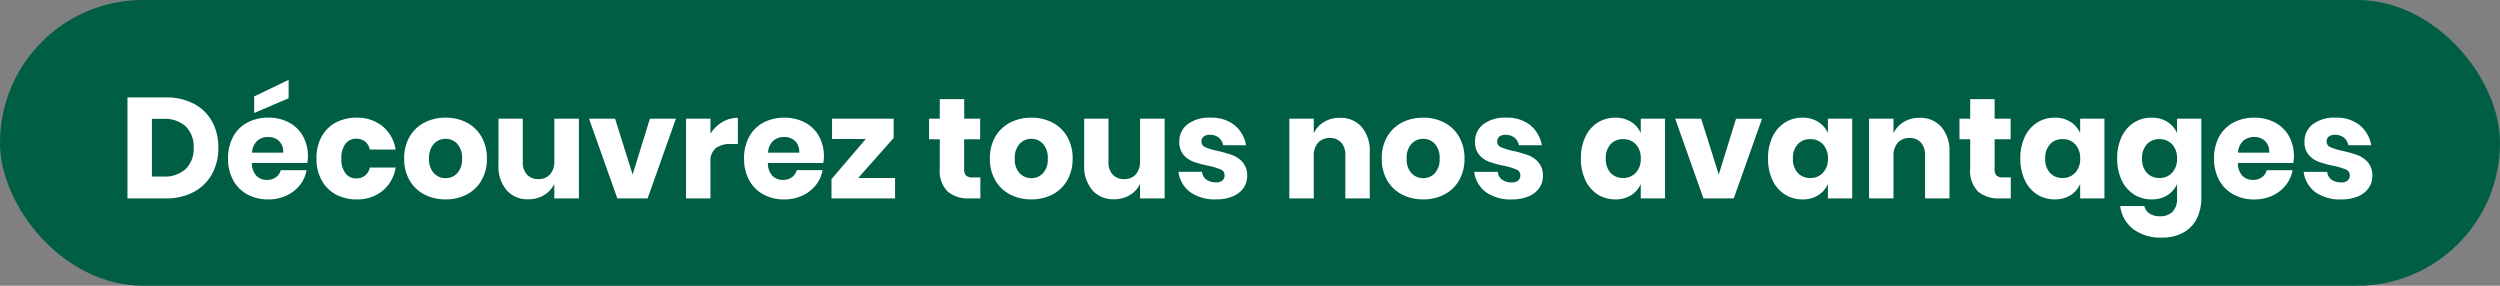
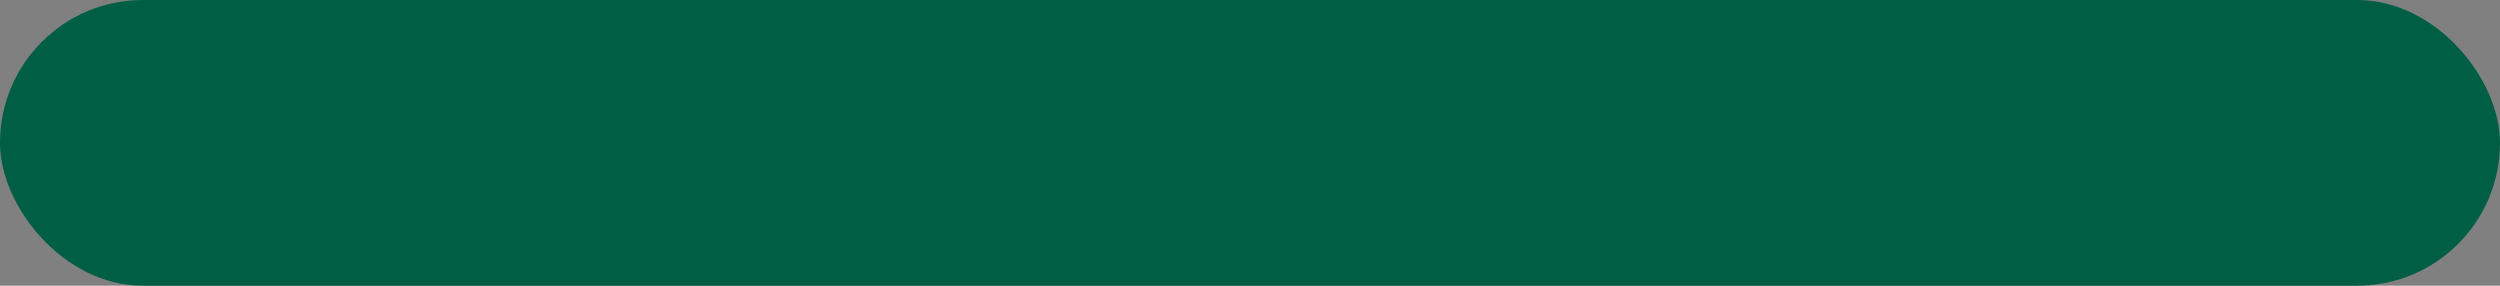
<svg xmlns="http://www.w3.org/2000/svg" id="Composant_18_2" data-name="Composant 18 – 2" width="315" height="36" viewBox="0 0 315 36">
  <rect x="0" y="0" width="315" height="36" fill="#808080" stroke="none" />
  <rect id="Rectangle_1609" data-name="Rectangle 1609" width="315" height="36" rx="18" fill="#005e44" />
-   <path id="Tracé_2259" data-name="Tracé 2259" d="M12.51-6.39a6.75,6.75,0,0,1-.8,3.321A5.611,5.611,0,0,1,9.405-.81,7.348,7.348,0,0,1,5.868,0H1.062V-12.726H5.868a7.472,7.472,0,0,1,3.546.792,5.525,5.525,0,0,1,2.3,2.232A6.7,6.7,0,0,1,12.51-6.39ZM5.6-2.754a3.89,3.89,0,0,0,2.8-.954,3.532,3.532,0,0,0,1-2.682,3.532,3.532,0,0,0-1-2.682,3.89,3.89,0,0,0-2.8-.954H4.14v7.272ZM23.8-5.292a4.246,4.246,0,0,1-.09.828H16.74a2.328,2.328,0,0,0,.576,1.629,1.858,1.858,0,0,0,1.332.5,1.821,1.821,0,0,0,1.134-.342,1.6,1.6,0,0,0,.594-.882h3.258a4.257,4.257,0,0,1-.864,1.9A4.6,4.6,0,0,1,21.078-.351a5.357,5.357,0,0,1-2.286.477A5.4,5.4,0,0,1,16.173-.5a4.437,4.437,0,0,1-1.791-1.791,5.557,5.557,0,0,1-.648-2.736,5.607,5.607,0,0,1,.639-2.745,4.379,4.379,0,0,1,1.791-1.782,5.45,5.45,0,0,1,2.628-.621,5.448,5.448,0,0,1,2.628.612,4.324,4.324,0,0,1,1.755,1.719A5.117,5.117,0,0,1,23.8-5.292ZM20.682-5.76a1.85,1.85,0,0,0-.531-1.485,1.955,1.955,0,0,0-1.359-.495,2.016,2.016,0,0,0-1.4.5,2.11,2.11,0,0,0-.63,1.476Zm.684-6.858-4.338,1.854v-2.088l4.338-2.088Zm8.568,2.448A4.988,4.988,0,0,1,33.192-9.1a4.749,4.749,0,0,1,1.656,2.943H31.59A1.719,1.719,0,0,0,31-7.164a1.758,1.758,0,0,0-1.134-.36,1.645,1.645,0,0,0-1.332.639,2.884,2.884,0,0,0-.522,1.863,2.884,2.884,0,0,0,.522,1.863,1.645,1.645,0,0,0,1.332.639A1.758,1.758,0,0,0,31-2.88a1.719,1.719,0,0,0,.594-1.008h3.258A4.749,4.749,0,0,1,33.192-.945,4.988,4.988,0,0,1,29.934.126,5.4,5.4,0,0,1,27.315-.5a4.437,4.437,0,0,1-1.791-1.791,5.557,5.557,0,0,1-.648-2.736,5.607,5.607,0,0,1,.639-2.745,4.379,4.379,0,0,1,1.791-1.782A5.45,5.45,0,0,1,29.934-10.17Zm11.214,0a5.648,5.648,0,0,1,2.673.621,4.553,4.553,0,0,1,1.854,1.791,5.379,5.379,0,0,1,.675,2.736,5.379,5.379,0,0,1-.675,2.736A4.553,4.553,0,0,1,43.821-.5a5.648,5.648,0,0,1-2.673.621A5.7,5.7,0,0,1,38.466-.5,4.538,4.538,0,0,1,36.6-2.286a5.379,5.379,0,0,1-.675-2.736A5.379,5.379,0,0,1,36.6-7.758a4.538,4.538,0,0,1,1.863-1.791A5.7,5.7,0,0,1,41.148-10.17Zm0,2.664a1.961,1.961,0,0,0-1.485.639,2.589,2.589,0,0,0-.6,1.845,2.555,2.555,0,0,0,.6,1.836,1.975,1.975,0,0,0,1.485.63,1.946,1.946,0,0,0,1.476-.63,2.58,2.58,0,0,0,.594-1.836,2.614,2.614,0,0,0-.594-1.845A1.933,1.933,0,0,0,41.148-7.506Zm16.794-2.538V0h-3.1V-1.818a3.337,3.337,0,0,1-1.287,1.4A3.74,3.74,0,0,1,51.57.108a3.477,3.477,0,0,1-2.745-1.152,4.621,4.621,0,0,1-1.017-3.168v-5.832h3.06V-4.59A2.241,2.241,0,0,0,51.4-3a1.866,1.866,0,0,0,1.431.567,1.9,1.9,0,0,0,1.476-.594,2.428,2.428,0,0,0,.54-1.692v-5.328ZM64.71-3.006l2.178-7.038h3.276L66.6,0H62.784L59.22-10.044H62.5Zm9.81-5.148A4.368,4.368,0,0,1,76-9.612a3.791,3.791,0,0,1,1.971-.54v3.294h-.882a3.042,3.042,0,0,0-1.9.522,2.1,2.1,0,0,0-.675,1.764V0H71.442V-10.044H74.52ZM88.812-5.292a4.247,4.247,0,0,1-.09.828H81.756a2.328,2.328,0,0,0,.576,1.629,1.858,1.858,0,0,0,1.332.5A1.821,1.821,0,0,0,84.8-2.682a1.6,1.6,0,0,0,.594-.882H88.65a4.257,4.257,0,0,1-.864,1.9A4.6,4.6,0,0,1,86.094-.351a5.357,5.357,0,0,1-2.286.477A5.4,5.4,0,0,1,81.189-.5,4.437,4.437,0,0,1,79.4-2.286a5.557,5.557,0,0,1-.648-2.736,5.607,5.607,0,0,1,.639-2.745A4.379,4.379,0,0,1,81.18-9.549a5.45,5.45,0,0,1,2.628-.621,5.448,5.448,0,0,1,2.628.612,4.324,4.324,0,0,1,1.755,1.719A5.117,5.117,0,0,1,88.812-5.292ZM85.7-5.76a1.85,1.85,0,0,0-.531-1.485,1.955,1.955,0,0,0-1.359-.495,2.016,2.016,0,0,0-1.4.5,2.11,2.11,0,0,0-.63,1.476Zm7.434,3.186h4.644V0h-8.01V-2.43l4.32-5.058H89.838v-2.556H97.6v2.43Zm15.39-.072V0h-1.386a3.988,3.988,0,0,1-2.745-.873,3.7,3.7,0,0,1-.981-2.889v-3.69h-1.35v-2.592h1.35V-12.51h3.078v2.466H108.5v2.592h-2.016v3.744a1.128,1.128,0,0,0,.243.828,1.162,1.162,0,0,0,.819.234Zm6.426-7.524a5.648,5.648,0,0,1,2.673.621,4.553,4.553,0,0,1,1.854,1.791,5.379,5.379,0,0,1,.675,2.736,5.379,5.379,0,0,1-.675,2.736A4.553,4.553,0,0,1,117.621-.5a5.648,5.648,0,0,1-2.673.621A5.7,5.7,0,0,1,112.266-.5,4.539,4.539,0,0,1,110.4-2.286a5.379,5.379,0,0,1-.675-2.736,5.379,5.379,0,0,1,.675-2.736,4.539,4.539,0,0,1,1.863-1.791A5.7,5.7,0,0,1,114.948-10.17Zm0,2.664a1.961,1.961,0,0,0-1.485.639,2.589,2.589,0,0,0-.6,1.845,2.555,2.555,0,0,0,.6,1.836,1.975,1.975,0,0,0,1.485.63,1.946,1.946,0,0,0,1.476-.63,2.58,2.58,0,0,0,.594-1.836,2.614,2.614,0,0,0-.594-1.845A1.933,1.933,0,0,0,114.948-7.506Zm16.794-2.538V0h-3.1V-1.818a3.337,3.337,0,0,1-1.287,1.4,3.74,3.74,0,0,1-1.989.522,3.477,3.477,0,0,1-2.745-1.152,4.621,4.621,0,0,1-1.017-3.168v-5.832h3.06V-4.59A2.241,2.241,0,0,0,125.2-3a1.866,1.866,0,0,0,1.431.567,1.9,1.9,0,0,0,1.476-.594,2.428,2.428,0,0,0,.54-1.692v-5.328Zm5.778-.126a4.608,4.608,0,0,1,3.051.954A4.145,4.145,0,0,1,142-6.7h-2.88a1.6,1.6,0,0,0-.567-.963,1.722,1.722,0,0,0-1.107-.351,1.21,1.21,0,0,0-.792.225.785.785,0,0,0-.27.639.75.75,0,0,0,.495.7,7.894,7.894,0,0,0,1.557.468,15.463,15.463,0,0,1,1.89.549,3.118,3.118,0,0,1,1.278.909,2.512,2.512,0,0,1,.54,1.692,2.6,2.6,0,0,1-.468,1.53,3.081,3.081,0,0,1-1.35,1.044,5.275,5.275,0,0,1-2.088.378,5.377,5.377,0,0,1-3.258-.9,3.8,3.8,0,0,1-1.494-2.574h2.97a1.337,1.337,0,0,0,.549.99,2.067,2.067,0,0,0,1.233.342,1.148,1.148,0,0,0,.792-.243.819.819,0,0,0,.27-.639.768.768,0,0,0-.495-.747,9.1,9.1,0,0,0-1.611-.477,12.882,12.882,0,0,1-1.836-.5,3.031,3.031,0,0,1-1.242-.873,2.432,2.432,0,0,1-.522-1.647,2.688,2.688,0,0,1,1.026-2.187A4.471,4.471,0,0,1,137.52-10.17Zm16.308.018A3.477,3.477,0,0,1,156.573-9a4.621,4.621,0,0,1,1.017,3.168V0h-3.078V-5.472a2.214,2.214,0,0,0-.531-1.575,1.844,1.844,0,0,0-1.413-.567,1.923,1.923,0,0,0-1.485.594,2.4,2.4,0,0,0-.549,1.692V0h-3.078V-10.044h3.078v1.836a3.313,3.313,0,0,1,1.287-1.422A3.775,3.775,0,0,1,153.828-10.152Zm10.494-.018a5.648,5.648,0,0,1,2.673.621,4.553,4.553,0,0,1,1.854,1.791,5.379,5.379,0,0,1,.675,2.736,5.379,5.379,0,0,1-.675,2.736A4.553,4.553,0,0,1,166.995-.5a5.648,5.648,0,0,1-2.673.621A5.7,5.7,0,0,1,161.64-.5a4.538,4.538,0,0,1-1.863-1.791,5.379,5.379,0,0,1-.675-2.736,5.379,5.379,0,0,1,.675-2.736,4.538,4.538,0,0,1,1.863-1.791A5.7,5.7,0,0,1,164.322-10.17Zm0,2.664a1.961,1.961,0,0,0-1.485.639,2.589,2.589,0,0,0-.6,1.845,2.555,2.555,0,0,0,.6,1.836,1.975,1.975,0,0,0,1.485.63,1.946,1.946,0,0,0,1.476-.63,2.58,2.58,0,0,0,.594-1.836,2.614,2.614,0,0,0-.594-1.845A1.933,1.933,0,0,0,164.322-7.506ZM174.78-10.17a4.608,4.608,0,0,1,3.051.954,4.145,4.145,0,0,1,1.431,2.52h-2.88a1.6,1.6,0,0,0-.567-.963,1.722,1.722,0,0,0-1.107-.351,1.21,1.21,0,0,0-.792.225.785.785,0,0,0-.27.639.75.75,0,0,0,.495.7,7.894,7.894,0,0,0,1.557.468,15.463,15.463,0,0,1,1.89.549,3.118,3.118,0,0,1,1.278.909,2.512,2.512,0,0,1,.54,1.692,2.6,2.6,0,0,1-.468,1.53,3.081,3.081,0,0,1-1.35,1.044A5.275,5.275,0,0,1,175.5.126a5.377,5.377,0,0,1-3.258-.9,3.8,3.8,0,0,1-1.494-2.574h2.97a1.337,1.337,0,0,0,.549.99,2.067,2.067,0,0,0,1.233.342,1.148,1.148,0,0,0,.792-.243.819.819,0,0,0,.27-.639.768.768,0,0,0-.495-.747,9.1,9.1,0,0,0-1.611-.477,12.882,12.882,0,0,1-1.836-.5,3.031,3.031,0,0,1-1.242-.873,2.432,2.432,0,0,1-.522-1.647,2.688,2.688,0,0,1,1.026-2.187A4.471,4.471,0,0,1,174.78-10.17Zm13.752,0a3.636,3.636,0,0,1,1.98.522,3.138,3.138,0,0,1,1.224,1.422v-1.818h3.06V0h-3.06V-1.818A3.138,3.138,0,0,1,190.512-.4a3.636,3.636,0,0,1-1.98.522A4.068,4.068,0,0,1,186.309-.5a4.249,4.249,0,0,1-1.548-1.791,6.207,6.207,0,0,1-.567-2.736,6.193,6.193,0,0,1,.567-2.745,4.259,4.259,0,0,1,1.548-1.782A4.068,4.068,0,0,1,188.532-10.17Zm.99,2.7a2.073,2.073,0,0,0-1.593.648,2.54,2.54,0,0,0-.6,1.8,2.54,2.54,0,0,0,.6,1.8,2.073,2.073,0,0,0,1.593.648,2.081,2.081,0,0,0,1.593-.666,2.508,2.508,0,0,0,.621-1.782,2.5,2.5,0,0,0-.621-1.791A2.1,2.1,0,0,0,189.522-7.47Zm12.042,4.464,2.178-7.038h3.276L203.454,0h-3.816l-3.564-10.044h3.276Zm10.548-7.164a3.636,3.636,0,0,1,1.98.522,3.138,3.138,0,0,1,1.224,1.422v-1.818h3.06V0h-3.06V-1.818A3.138,3.138,0,0,1,214.092-.4a3.636,3.636,0,0,1-1.98.522A4.068,4.068,0,0,1,209.889-.5a4.249,4.249,0,0,1-1.548-1.791,6.207,6.207,0,0,1-.567-2.736,6.193,6.193,0,0,1,.567-2.745,4.259,4.259,0,0,1,1.548-1.782A4.068,4.068,0,0,1,212.112-10.17Zm.99,2.7a2.073,2.073,0,0,0-1.593.648,2.54,2.54,0,0,0-.6,1.8,2.54,2.54,0,0,0,.6,1.8,2.073,2.073,0,0,0,1.593.648A2.081,2.081,0,0,0,214.7-3.24a2.508,2.508,0,0,0,.621-1.782,2.5,2.5,0,0,0-.621-1.791A2.1,2.1,0,0,0,213.1-7.47Zm13.77-2.682A3.477,3.477,0,0,1,229.617-9a4.621,4.621,0,0,1,1.017,3.168V0h-3.078V-5.472a2.214,2.214,0,0,0-.531-1.575,1.844,1.844,0,0,0-1.413-.567,1.923,1.923,0,0,0-1.485.594,2.4,2.4,0,0,0-.549,1.692V0H220.5V-10.044h3.078v1.836a3.313,3.313,0,0,1,1.287-1.422A3.775,3.775,0,0,1,226.872-10.152Zm11.484,7.506V0H236.97a3.988,3.988,0,0,1-2.745-.873,3.7,3.7,0,0,1-.981-2.889v-3.69h-1.35v-2.592h1.35V-12.51h3.078v2.466h2.016v2.592h-2.016v3.744a1.128,1.128,0,0,0,.243.828,1.162,1.162,0,0,0,.819.234ZM243.9-10.17a3.636,3.636,0,0,1,1.98.522A3.138,3.138,0,0,1,247.1-8.226v-1.818h3.06V0H247.1V-1.818A3.138,3.138,0,0,1,245.88-.4a3.636,3.636,0,0,1-1.98.522A4.068,4.068,0,0,1,241.677-.5a4.249,4.249,0,0,1-1.548-1.791,6.207,6.207,0,0,1-.567-2.736,6.193,6.193,0,0,1,.567-2.745,4.259,4.259,0,0,1,1.548-1.782A4.068,4.068,0,0,1,243.9-10.17Zm.99,2.7a2.073,2.073,0,0,0-1.593.648,2.54,2.54,0,0,0-.6,1.8,2.54,2.54,0,0,0,.6,1.8,2.073,2.073,0,0,0,1.593.648,2.081,2.081,0,0,0,1.593-.666,2.508,2.508,0,0,0,.621-1.782,2.5,2.5,0,0,0-.621-1.791A2.1,2.1,0,0,0,244.89-7.47Zm11.214-2.7a3.636,3.636,0,0,1,1.98.522,3.138,3.138,0,0,1,1.224,1.422v-1.818h3.06v9.99a5.77,5.77,0,0,1-.54,2.529,4.142,4.142,0,0,1-1.656,1.791,5.328,5.328,0,0,1-2.772.666,5.7,5.7,0,0,1-3.627-1.071A4.358,4.358,0,0,1,252.144.954h3.042a1.525,1.525,0,0,0,.657.954,2.377,2.377,0,0,0,1.341.342,2.158,2.158,0,0,0,1.539-.549,2.31,2.31,0,0,0,.585-1.755V-1.818A3.138,3.138,0,0,1,258.084-.4a3.636,3.636,0,0,1-1.98.522A4.068,4.068,0,0,1,253.881-.5a4.249,4.249,0,0,1-1.548-1.791,6.207,6.207,0,0,1-.567-2.736,6.193,6.193,0,0,1,.567-2.745,4.259,4.259,0,0,1,1.548-1.782A4.068,4.068,0,0,1,256.1-10.17Zm.99,2.7a2.073,2.073,0,0,0-1.593.648,2.54,2.54,0,0,0-.6,1.8,2.54,2.54,0,0,0,.6,1.8,2.073,2.073,0,0,0,1.593.648,2.081,2.081,0,0,0,1.593-.666,2.508,2.508,0,0,0,.621-1.782,2.5,2.5,0,0,0-.621-1.791A2.1,2.1,0,0,0,257.094-7.47Zm16.938,2.178a4.246,4.246,0,0,1-.09.828h-6.966a2.328,2.328,0,0,0,.576,1.629,1.858,1.858,0,0,0,1.332.5,1.821,1.821,0,0,0,1.134-.342,1.6,1.6,0,0,0,.594-.882h3.258a4.257,4.257,0,0,1-.864,1.9,4.6,4.6,0,0,1-1.692,1.314,5.357,5.357,0,0,1-2.286.477A5.4,5.4,0,0,1,266.409-.5a4.437,4.437,0,0,1-1.791-1.791,5.557,5.557,0,0,1-.648-2.736,5.607,5.607,0,0,1,.639-2.745A4.379,4.379,0,0,1,266.4-9.549a5.45,5.45,0,0,1,2.628-.621,5.449,5.449,0,0,1,2.628.612,4.324,4.324,0,0,1,1.755,1.719A5.117,5.117,0,0,1,274.032-5.292Zm-3.114-.468a1.851,1.851,0,0,0-.531-1.485,1.955,1.955,0,0,0-1.359-.495,2.016,2.016,0,0,0-1.4.5,2.11,2.11,0,0,0-.63,1.476Zm8.37-4.41a4.608,4.608,0,0,1,3.051.954A4.145,4.145,0,0,1,283.77-6.7h-2.88a1.6,1.6,0,0,0-.567-.963,1.722,1.722,0,0,0-1.107-.351,1.21,1.21,0,0,0-.792.225.785.785,0,0,0-.27.639.75.75,0,0,0,.495.7,7.893,7.893,0,0,0,1.557.468,15.46,15.46,0,0,1,1.89.549,3.118,3.118,0,0,1,1.278.909,2.512,2.512,0,0,1,.54,1.692,2.6,2.6,0,0,1-.468,1.53A3.081,3.081,0,0,1,282.1-.252a5.275,5.275,0,0,1-2.088.378,5.377,5.377,0,0,1-3.258-.9,3.8,3.8,0,0,1-1.494-2.574h2.97a1.337,1.337,0,0,0,.549.99,2.067,2.067,0,0,0,1.233.342,1.148,1.148,0,0,0,.792-.243.819.819,0,0,0,.27-.639.768.768,0,0,0-.495-.747,9.1,9.1,0,0,0-1.611-.477,12.883,12.883,0,0,1-1.836-.5,3.031,3.031,0,0,1-1.242-.873,2.432,2.432,0,0,1-.522-1.647,2.688,2.688,0,0,1,1.026-2.187A4.471,4.471,0,0,1,279.288-10.17Z" transform="translate(15 25)" fill="#fff" />
</svg>